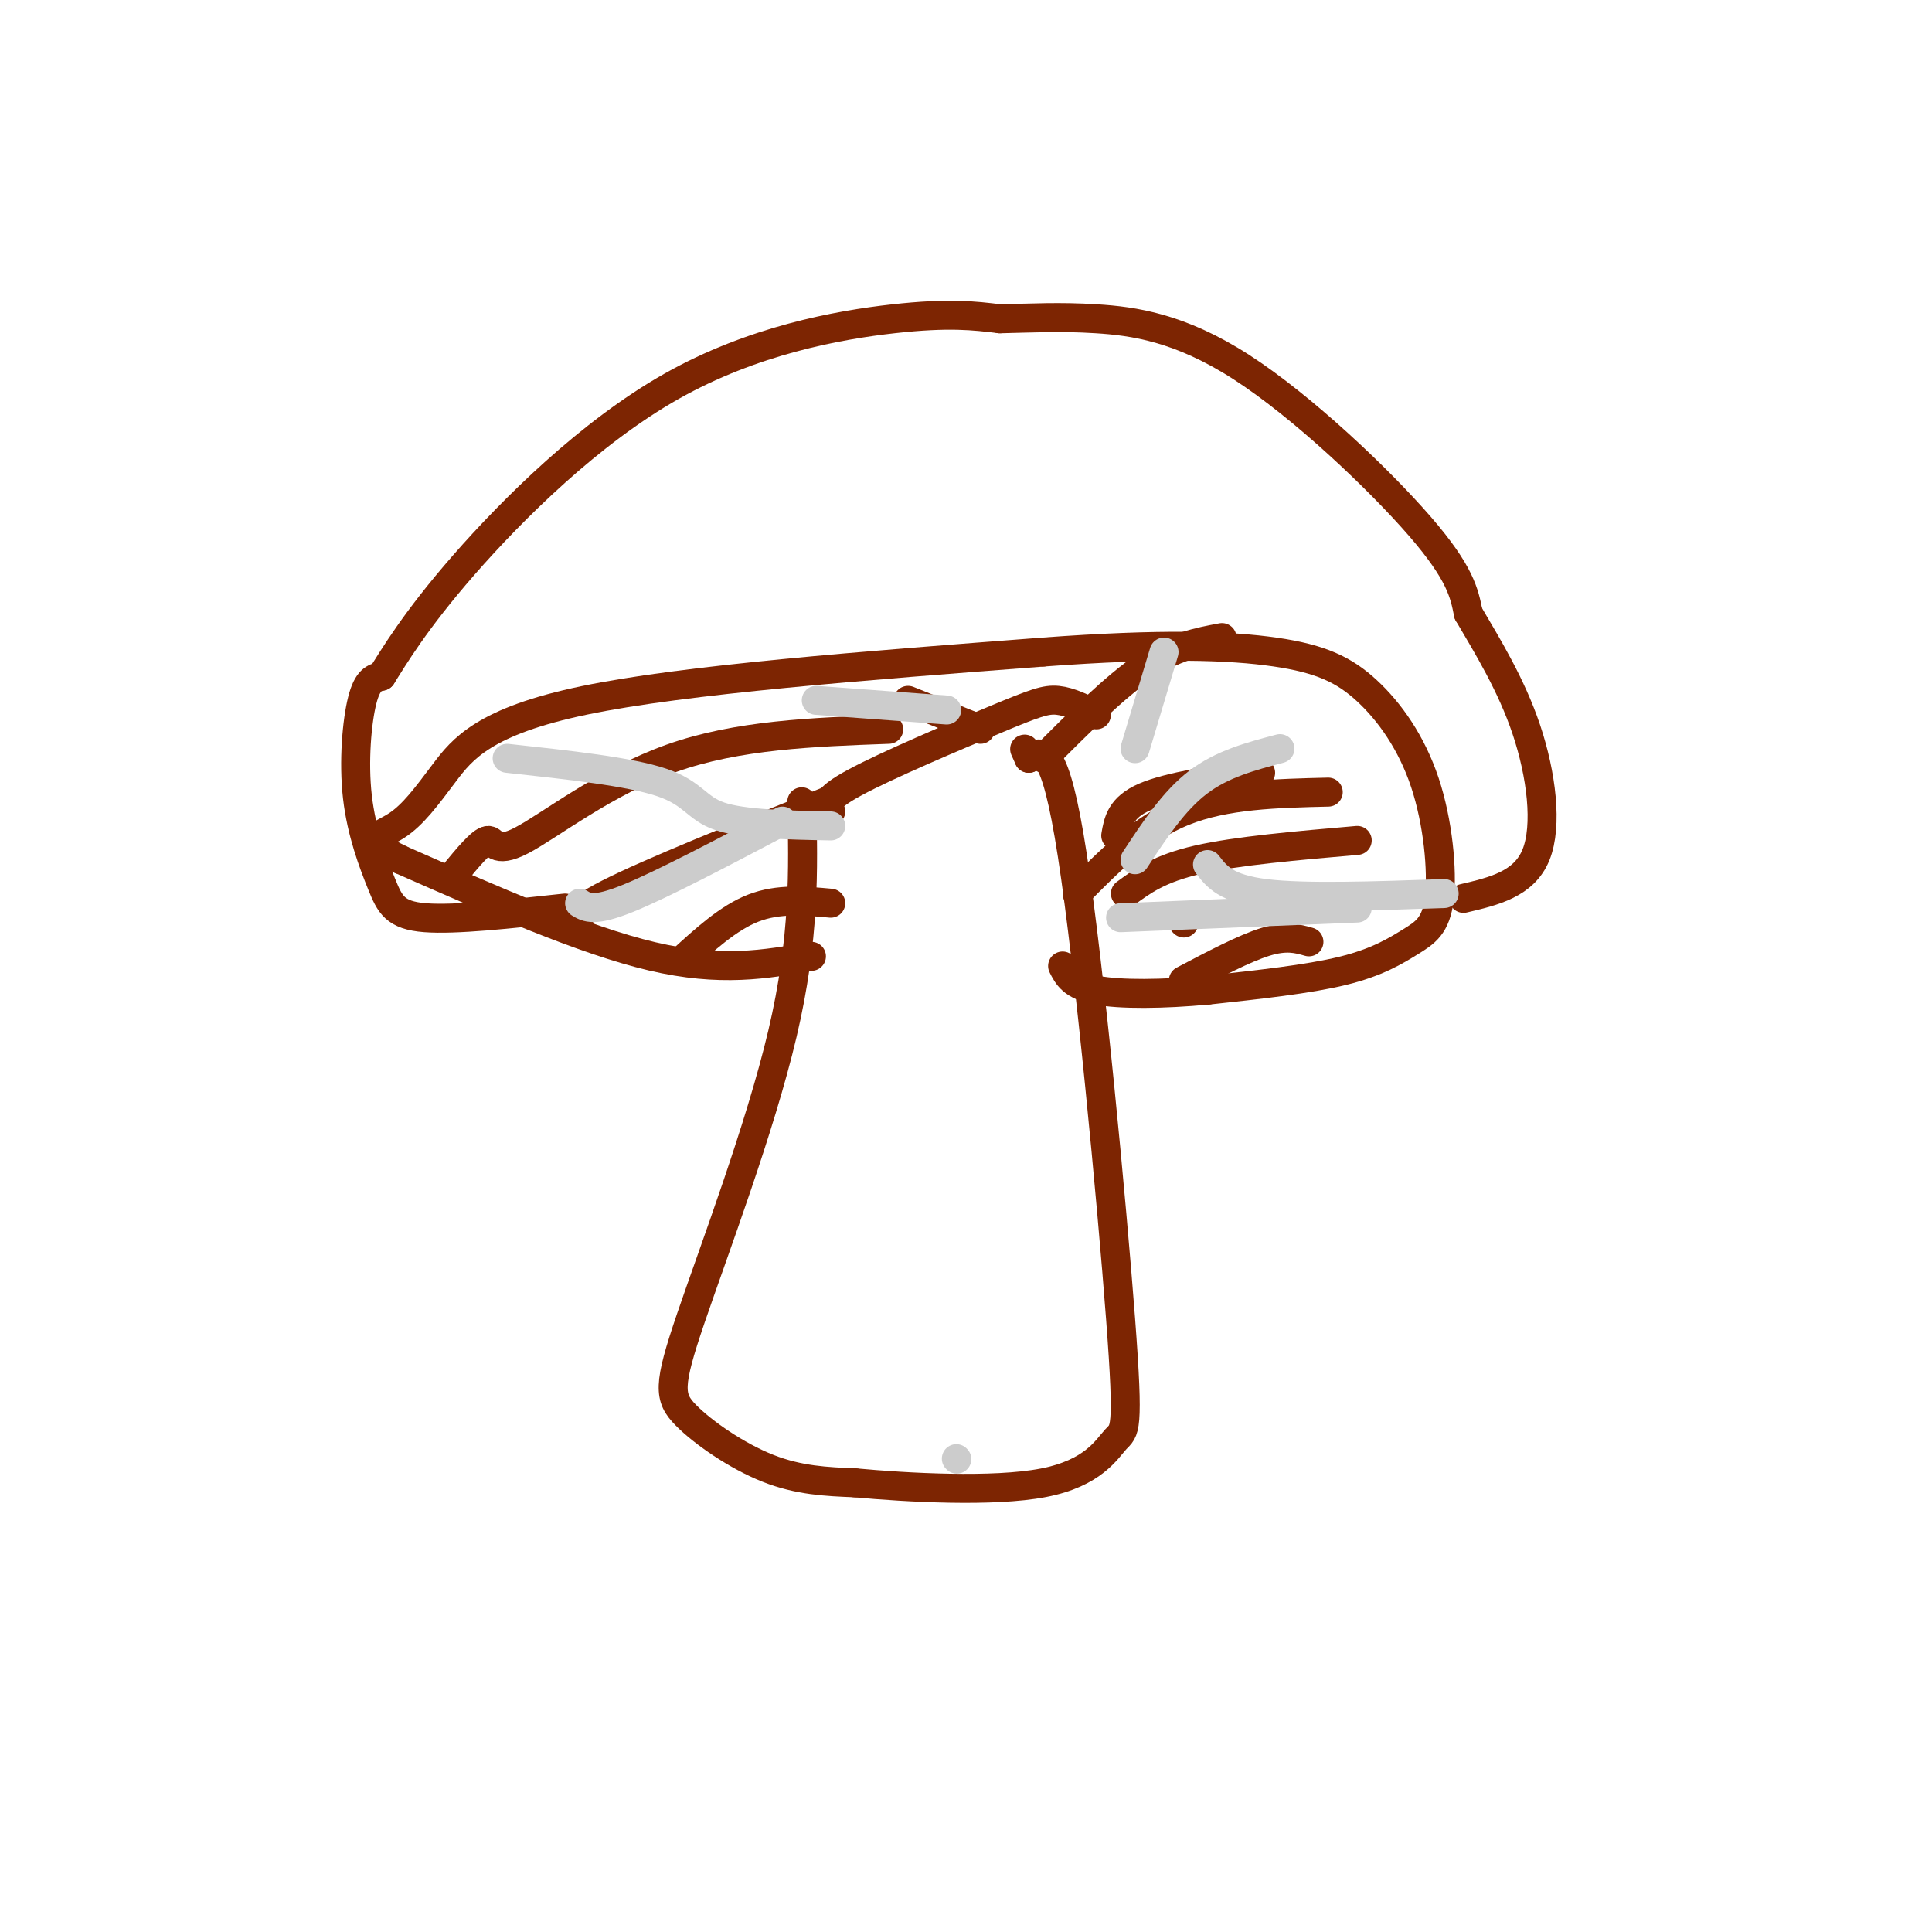
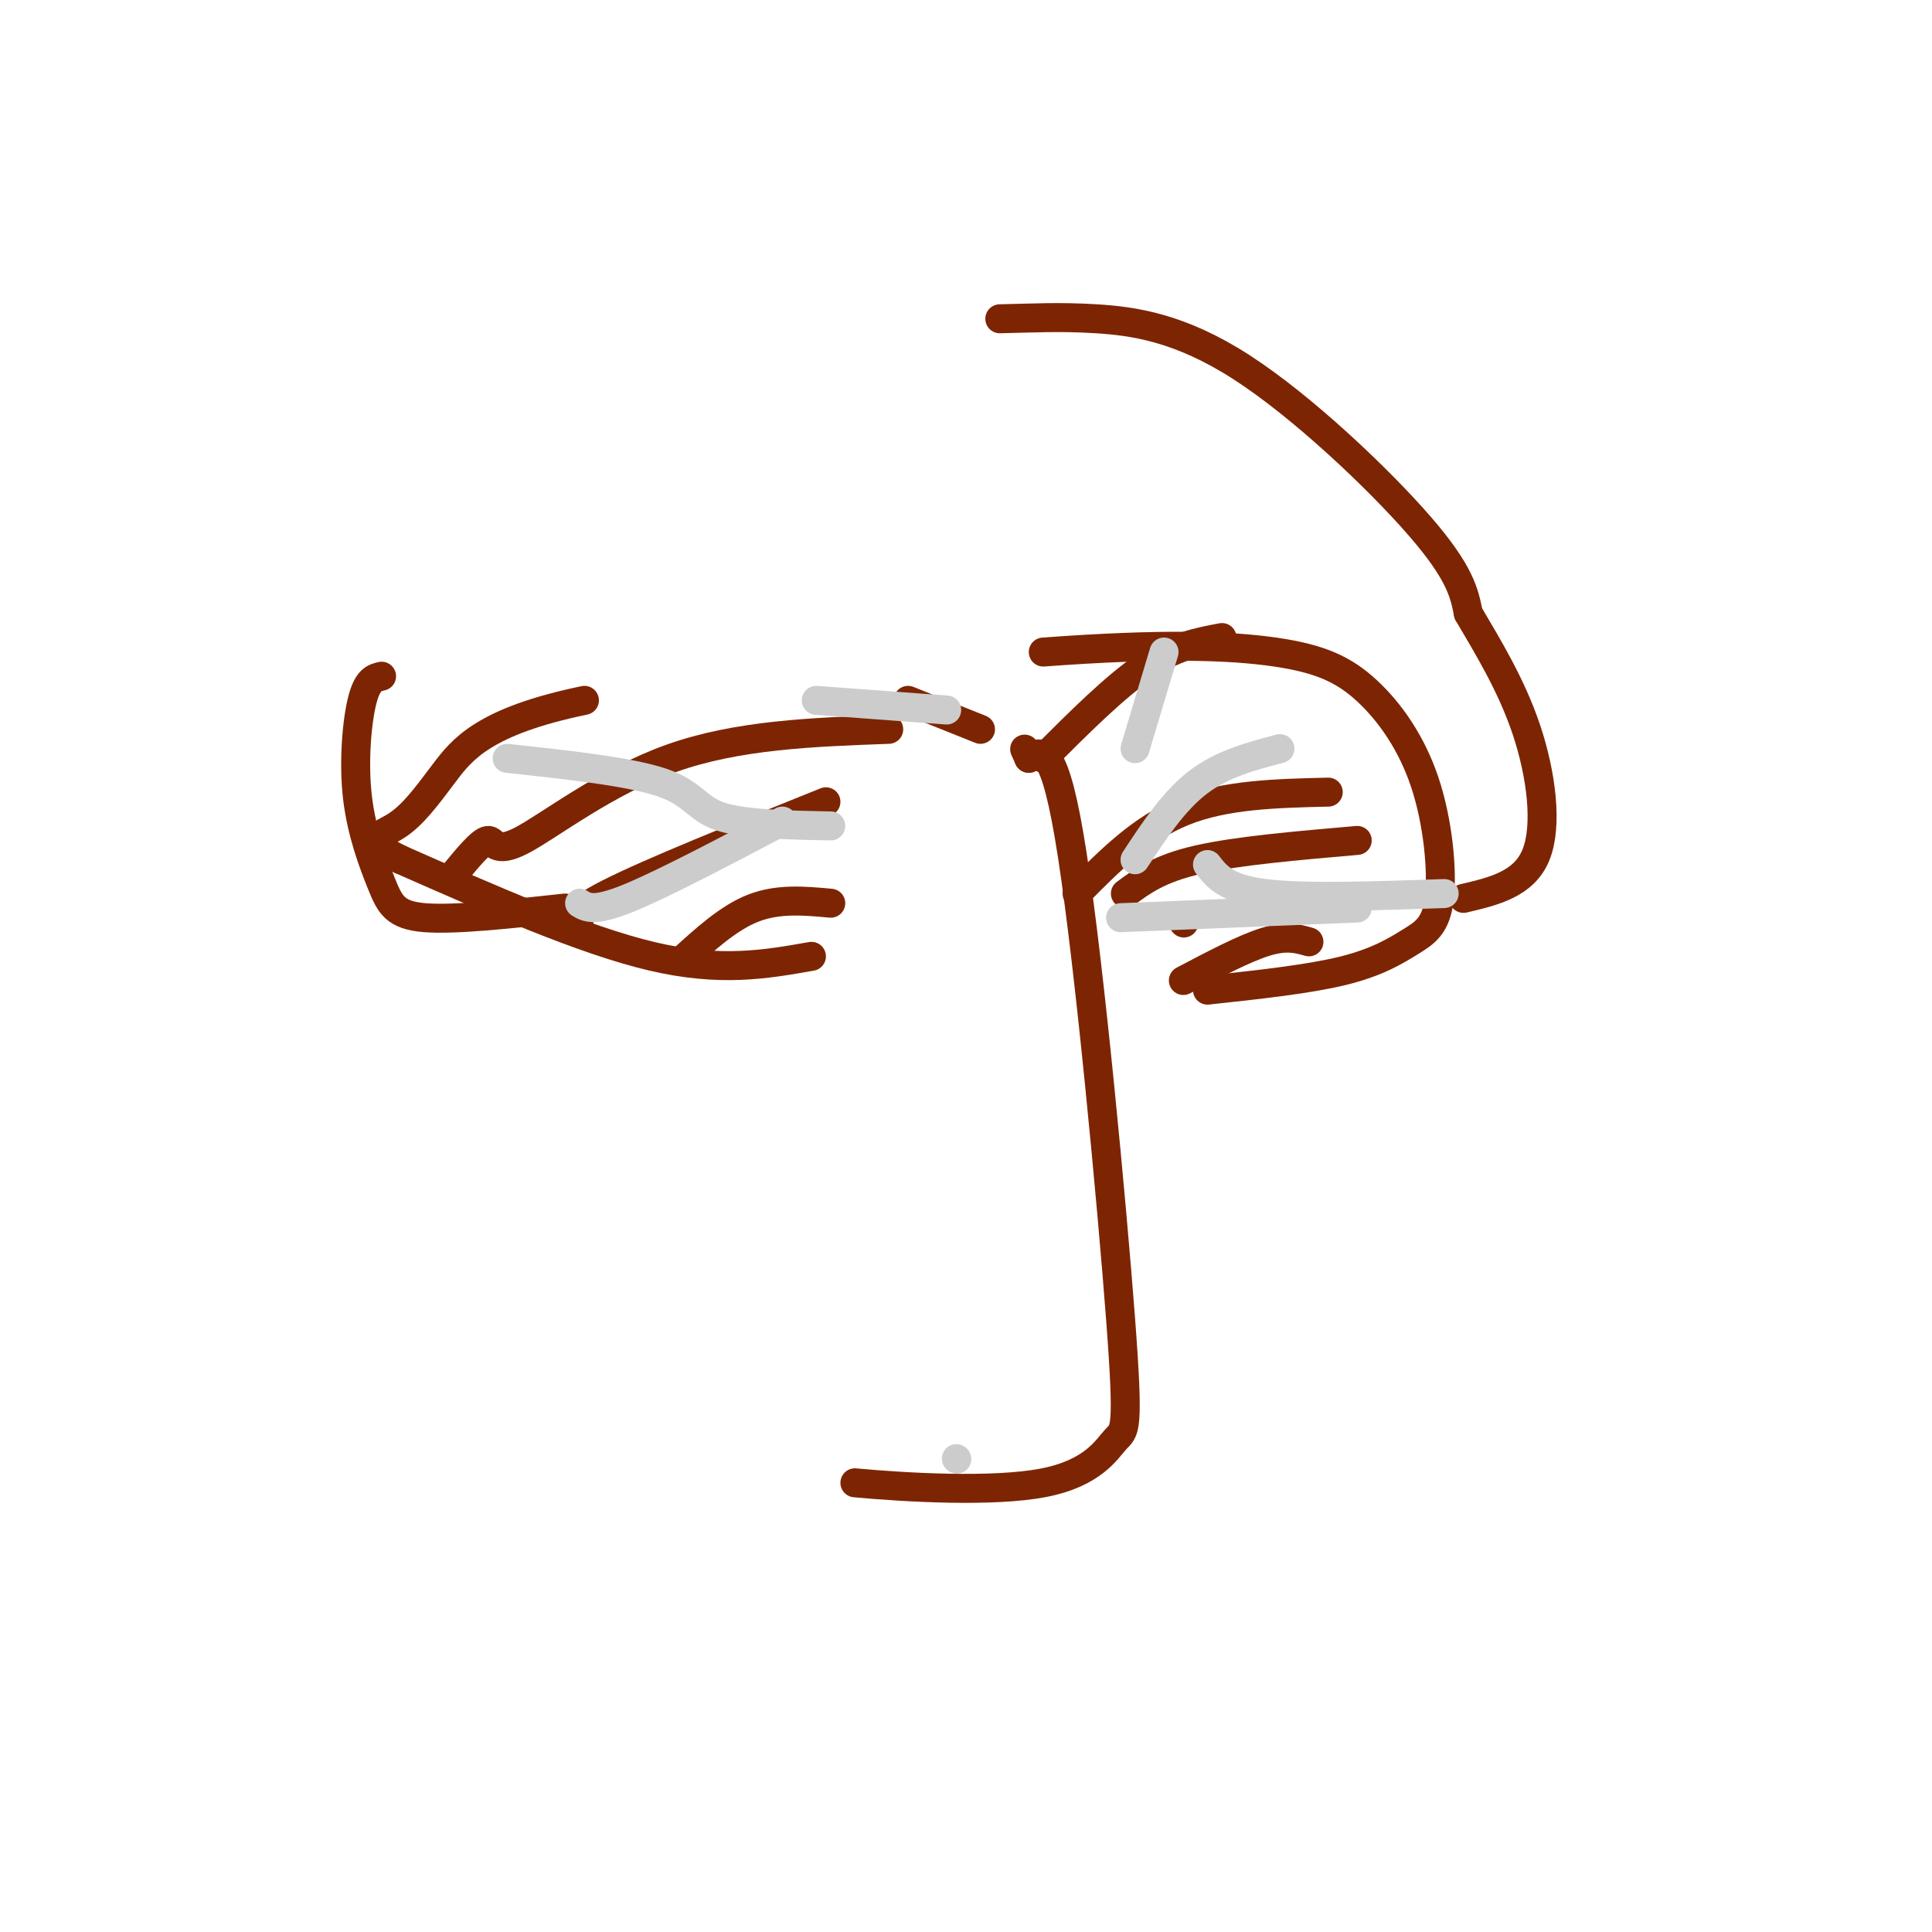
<svg xmlns="http://www.w3.org/2000/svg" viewBox="0 0 400 400" version="1.1">
  <g fill="none" stroke="rgb(125,37,2)" stroke-width="6" stroke-linecap="round" stroke-linejoin="round">
-     <path d="M166,166c0.324,14.129 0.648,28.258 -4,48c-4.648,19.742 -14.266,45.096 -19,59c-4.734,13.904 -4.582,16.359 -1,20c3.582,3.641 10.595,8.469 17,11c6.405,2.531 12.203,2.766 18,3" />
    <path d="M177,307c10.759,0.997 28.656,1.991 39,0c10.344,-1.991 13.133,-6.967 15,-9c1.867,-2.033 2.810,-1.124 1,-25c-1.810,-23.876 -6.374,-72.536 -10,-96c-3.626,-23.464 -6.313,-21.732 -9,-20" />
    <path d="M213,157c-1.500,-3.333 -0.750,-1.667 0,0" />
-     <path d="M172,168c-0.827,-1.202 -1.655,-2.405 5,-6c6.655,-3.595 20.792,-9.583 29,-13c8.208,-3.417 10.488,-4.262 13,-4c2.512,0.262 5.256,1.631 8,3" />
    <path d="M168,198c-9.417,1.667 -18.833,3.333 -33,0c-14.167,-3.333 -33.083,-11.667 -52,-20" />
-     <path d="M83,178c-8.718,-4.220 -4.512,-4.770 -1,-7c3.512,-2.230 6.330,-6.139 10,-11c3.670,-4.861 8.191,-10.675 29,-15c20.809,-4.325 57.904,-7.163 95,-10" />
+     <path d="M83,178c-8.718,-4.220 -4.512,-4.770 -1,-7c3.512,-2.230 6.330,-6.139 10,-11c3.670,-4.861 8.191,-10.675 29,-15" />
    <path d="M216,135c24.593,-1.819 38.575,-1.367 48,0c9.425,1.367 14.291,3.650 19,8c4.709,4.350 9.259,10.768 12,19c2.741,8.232 3.673,18.279 3,24c-0.673,5.721 -2.950,7.117 -6,9c-3.050,1.883 -6.871,4.252 -14,6c-7.129,1.748 -17.564,2.874 -28,4" />
-     <path d="M250,205c-9.156,0.844 -18.044,0.956 -23,0c-4.956,-0.956 -5.978,-2.978 -7,-5" />
    <path d="M117,188c-11.391,1.244 -22.781,2.488 -29,2c-6.219,-0.488 -7.265,-2.708 -9,-7c-1.735,-4.292 -4.159,-10.656 -5,-18c-0.841,-7.344 -0.097,-15.670 1,-20c1.097,-4.330 2.549,-4.665 4,-5" />
-     <path d="M79,140c2.526,-3.963 6.842,-11.372 17,-23c10.158,-11.628 26.158,-27.477 43,-37c16.842,-9.523 34.526,-12.721 46,-14c11.474,-1.279 16.737,-0.640 22,0" />
    <path d="M207,66c6.673,-0.137 12.356,-0.480 20,0c7.644,0.480 17.250,1.783 30,10c12.750,8.217 28.643,23.348 37,33c8.357,9.652 9.179,13.826 10,18" />
    <path d="M304,127c3.964,6.774 8.875,14.708 12,24c3.125,9.292 4.464,19.940 2,26c-2.464,6.060 -8.732,7.530 -15,9" />
    <path d="M172,187c-5.417,-0.500 -10.833,-1.000 -16,1c-5.167,2.000 -10.083,6.500 -15,11" />
    <path d="M171,166c-18.250,7.333 -36.500,14.667 -45,19c-8.500,4.333 -7.250,5.667 -6,7" />
    <path d="M184,151c-15.679,0.571 -31.357,1.143 -45,6c-13.643,4.857 -25.250,14.000 -31,17c-5.750,3.000 -5.643,-0.143 -7,0c-1.357,0.143 -4.179,3.571 -7,7" />
    <path d="M203,151c0.000,0.000 -15.000,-6.000 -15,-6" />
    <path d="M216,157c7.417,-7.417 14.833,-14.833 21,-19c6.167,-4.167 11.083,-5.083 16,-6" />
-     <path d="M231,173c0.500,-2.917 1.000,-5.833 6,-8c5.000,-2.167 14.500,-3.583 24,-5" />
    <path d="M245,191c0.000,0.000 0.100,0.100 0.1,0.1" />
    <path d="M233,185c3.500,-2.583 7.000,-5.167 15,-7c8.000,-1.833 20.500,-2.917 33,-4" />
    <path d="M223,185c6.667,-6.750 13.333,-13.500 22,-17c8.667,-3.500 19.333,-3.750 30,-4" />
    <path d="M245,203c6.333,-3.333 12.667,-6.667 17,-8c4.333,-1.333 6.667,-0.667 9,0" />
  </g>
  <g fill="none" stroke="rgb(204,204,204)" stroke-width="6" stroke-linecap="round" stroke-linejoin="round">
    <path d="M198,302c0.000,0.000 0.100,0.100 0.1,0.1" />
    <path d="M250,179c1.917,2.500 3.833,5.000 12,6c8.167,1.000 22.583,0.500 37,0" />
    <path d="M232,190c0.000,0.000 49.000,-2.000 49,-2" />
    <path d="M235,178c4.000,-6.083 8.000,-12.167 13,-16c5.000,-3.833 11.000,-5.417 17,-7" />
    <path d="M235,155c0.000,0.000 6.000,-20.000 6,-20" />
    <path d="M169,145c0.000,0.000 27.000,2.000 27,2" />
    <path d="M105,157c12.689,1.378 25.378,2.756 32,5c6.622,2.244 7.178,5.356 12,7c4.822,1.644 13.911,1.822 23,2" />
    <path d="M120,187c1.500,0.917 3.000,1.833 10,-1c7.000,-2.833 19.500,-9.417 32,-16" />
  </g>
</svg>